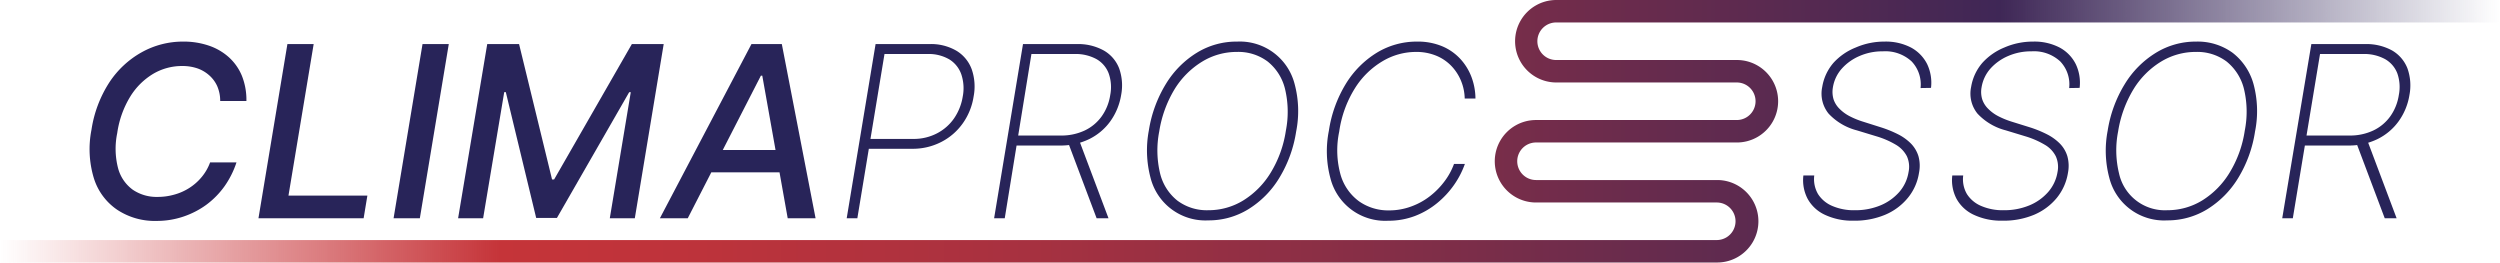
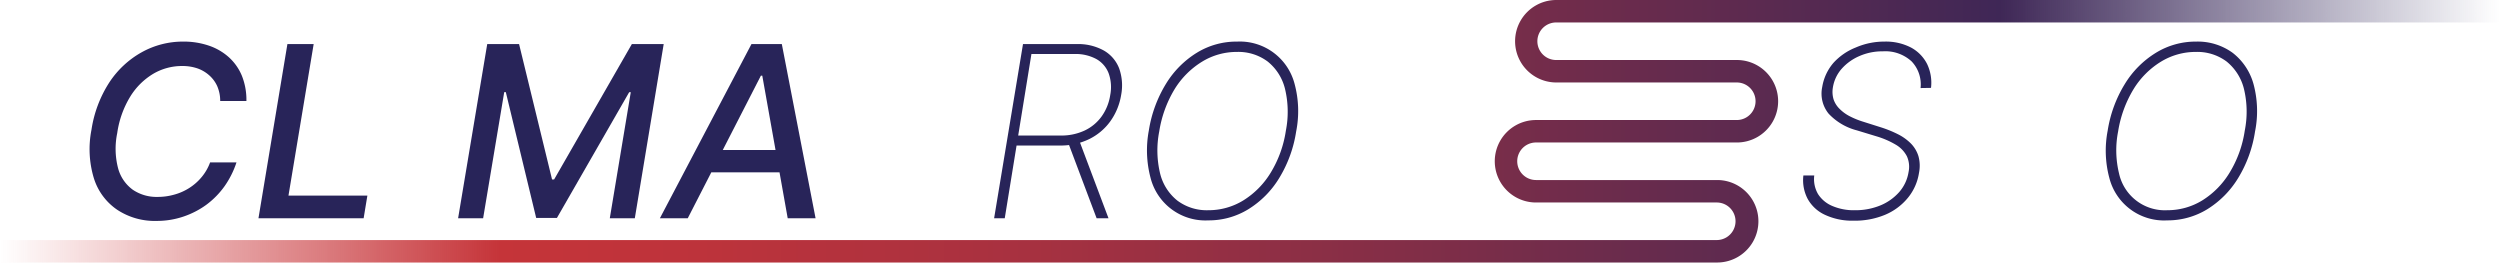
<svg xmlns="http://www.w3.org/2000/svg" viewBox="0 0 420.75 44.18">
  <defs>
    <style>
      .cls-1 {
        fill: #282459;
      }

      .cls-2 {
        fill: url(#Sfumatura_senza_nome_43);
      }
    </style>
    <linearGradient id="Sfumatura_senza_nome_43" data-name="Sfumatura senza nome 43" y1="22.09" x2="420.75" y2="22.09" gradientUnits="userSpaceOnUse">
      <stop offset="0" stop-color="#cb3437" stop-opacity="0" />
      <stop offset="0.2" stop-color="#c53439" />
      <stop offset="0.28" stop-color="#bd333b" />
      <stop offset="0.41" stop-color="#a73140" />
      <stop offset="0.56" stop-color="#832e47" />
      <stop offset="0.74" stop-color="#512952" />
      <stop offset="0.8" stop-color="#3f2756" />
      <stop offset="1" stop-color="#282459" stop-opacity="0" />
    </linearGradient>
  </defs>
  <g id="Livello_1" data-name="Livello 1">
    <g>
      <g>
        <path class="cls-1" d="M41.47,17H37.06a6.22,6.22,0,0,0-.51-2.52,5.37,5.37,0,0,0-1.38-1.84,5.89,5.89,0,0,0-2-1.15,7.77,7.77,0,0,0-2.51-.38,9.52,9.52,0,0,0-4.87,1.31,11.44,11.44,0,0,0-3.87,3.84,16.05,16.05,0,0,0-2.19,6.14,13,13,0,0,0,.14,5.9,6.56,6.56,0,0,0,2.46,3.62,7.1,7.1,0,0,0,4.17,1.22,10.19,10.19,0,0,0,2.81-.38,9.19,9.19,0,0,0,2.54-1.12,8.83,8.83,0,0,0,2.08-1.83,8.21,8.21,0,0,0,1.43-2.48H39.8a15.13,15.13,0,0,1-2,4,14,14,0,0,1-3.07,3.13,14.25,14.25,0,0,1-3.89,2,13.88,13.88,0,0,1-4.48.72,11.45,11.45,0,0,1-6.61-1.86A10,10,0,0,1,15.8,30a16.87,16.87,0,0,1-.4-8.19,20.15,20.15,0,0,1,3-7.94,15.63,15.63,0,0,1,5.44-5.07A14.24,14.24,0,0,1,30.8,7a13.14,13.14,0,0,1,4.32.67,9.7,9.7,0,0,1,3.37,1.94,8.7,8.7,0,0,1,2.21,3.12A10.88,10.88,0,0,1,41.47,17Z" />
        <path class="cls-1" d="M43.5,36.73,48.37,7.42h4.42l-4.24,25.5H61.83l-.63,3.81Z" />
-         <path class="cls-1" d="M75.53,7.42,70.66,36.73H66.24L71.11,7.42Z" />
        <path class="cls-1" d="M82,7.42h5.36L92.91,30.2h.35L106.34,7.42h5.36l-4.86,29.31h-4.21l3.53-21.21h-.27L93.73,36.68H90.24L85.13,15.51h-.27L81.31,36.73H77.1Z" />
        <path class="cls-1" d="M115.75,36.73h-4.69L126.47,7.42h5.11l5.68,29.31h-4.69l-4.28-24h-.23Zm2.69-11.48h15.23L133.05,29H117.83Z" />
-         <path class="cls-1" d="M142.5,36.73l4.86-29.31h9A8.48,8.48,0,0,1,161,8.56a6.09,6.09,0,0,1,2.55,3.13,8.86,8.86,0,0,1,.31,4.55,10.57,10.57,0,0,1-1.81,4.5,10,10,0,0,1-3.61,3.14,10.49,10.49,0,0,1-5,1.16h-7.78l.28-1.66h7.74a8.44,8.44,0,0,0,4-.93,7.93,7.93,0,0,0,2.89-2.53,9,9,0,0,0,1.46-3.68,7.33,7.33,0,0,0-.24-3.72A4.83,4.83,0,0,0,159.78,10a6.88,6.88,0,0,0-3.72-.91h-7.2l-4.57,27.65Z" />
        <path class="cls-1" d="M167.31,36.73l4.86-29.31h9a8.9,8.9,0,0,1,4.6,1.08,5.92,5.92,0,0,1,2.58,3,8.55,8.55,0,0,1,.34,4.48,10.49,10.49,0,0,1-1.82,4.43,9.56,9.56,0,0,1-3.56,3,10.91,10.91,0,0,1-4.94,1.08h-8.09l.26-1.68h8a9.2,9.2,0,0,0,4-.84,7.43,7.43,0,0,0,2.86-2.37,8.32,8.32,0,0,0,1.45-3.6,6.91,6.91,0,0,0-.26-3.65,4.65,4.65,0,0,0-2.07-2.41,7.35,7.35,0,0,0-3.73-.85h-7.2L169.1,36.73Zm14.25-13.28,5,13.28h-2l-5-13.28Z" />
        <path class="cls-1" d="M218.14,22.15A21.08,21.08,0,0,1,215.27,30a15.76,15.76,0,0,1-5.2,5.23,12.74,12.74,0,0,1-6.72,1.86,9.52,9.52,0,0,1-9.72-7.19,18,18,0,0,1-.28-7.94,21.34,21.34,0,0,1,2.9-7.88,15.81,15.81,0,0,1,5.22-5.23A12.73,12.73,0,0,1,208.21,7a9.52,9.52,0,0,1,9.68,7.16A17.6,17.6,0,0,1,218.14,22.15ZM216.41,22a16.5,16.5,0,0,0-.15-7.07,8.44,8.44,0,0,0-2.92-4.58,8.2,8.2,0,0,0-5.15-1.61,11.11,11.11,0,0,0-5.88,1.64A14.07,14.07,0,0,0,197.69,15a19.58,19.58,0,0,0-2.59,7.12,16.6,16.6,0,0,0,.14,7.05,8.38,8.38,0,0,0,2.91,4.59,8.25,8.25,0,0,0,5.2,1.62,11.16,11.16,0,0,0,5.9-1.65,14.11,14.11,0,0,0,4.61-4.67A18.86,18.86,0,0,0,216.41,22Z" />
-         <path class="cls-1" d="M248.32,16.58h-1.81a8.17,8.17,0,0,0-.58-2.88,8,8,0,0,0-1.59-2.52,7.45,7.45,0,0,0-2.56-1.78,8.74,8.74,0,0,0-3.5-.66,11,11,0,0,0-5.58,1.55,13.76,13.76,0,0,0-4.65,4.54,18.65,18.65,0,0,0-2.66,7.32,15.32,15.32,0,0,0,.23,7.27,8.43,8.43,0,0,0,3.12,4.47,8.52,8.52,0,0,0,5,1.52,10.69,10.69,0,0,0,3.74-.65A11.52,11.52,0,0,0,240.68,33a13,13,0,0,0,2.46-2.52,11.23,11.23,0,0,0,1.57-2.89h1.83a14.75,14.75,0,0,1-1.79,3.48,15.27,15.27,0,0,1-2.84,3.08,13.48,13.48,0,0,1-3.75,2.19,12.5,12.5,0,0,1-4.54.81A9.5,9.5,0,0,1,223.91,30a17.56,17.56,0,0,1-.26-8,21.12,21.12,0,0,1,2.86-7.9,15.88,15.88,0,0,1,5.21-5.23A12.9,12.9,0,0,1,238.46,7a10.67,10.67,0,0,1,4.32.81A8.84,8.84,0,0,1,245.85,10a9.45,9.45,0,0,1,1.84,3.07A10.56,10.56,0,0,1,248.32,16.58Z" />
        <path class="cls-1" d="M323.23,14.82a5.6,5.6,0,0,0-1.51-4.49,6.53,6.53,0,0,0-4.85-1.69,9.54,9.54,0,0,0-3.92.79,8.43,8.43,0,0,0-3,2.15,6.2,6.2,0,0,0-1.47,3.11,4.39,4.39,0,0,0,.1,2,4,4,0,0,0,1,1.61,6.81,6.81,0,0,0,1.7,1.25,13.71,13.71,0,0,0,2.28.93l3,.95a19.16,19.16,0,0,1,2.86,1.16,8.38,8.38,0,0,1,2.18,1.56,5.28,5.28,0,0,1,1.27,2.12,6,6,0,0,1,.1,2.81,8.71,8.71,0,0,1-1.86,4.2,9.93,9.93,0,0,1-3.83,2.86,13.24,13.24,0,0,1-5.4,1,10.73,10.73,0,0,1-4.77-1,6.35,6.35,0,0,1-2.88-2.67,6.74,6.74,0,0,1-.72-3.94h1.83a5,5,0,0,0,.64,3.14,5.25,5.25,0,0,0,2.41,2,9.11,9.11,0,0,0,3.78.71,11,11,0,0,0,4.3-.81,8.6,8.6,0,0,0,3.18-2.26,6.7,6.7,0,0,0,1.56-3.35,4.29,4.29,0,0,0-.28-2.66,4.83,4.83,0,0,0-1.84-1.93,14.39,14.39,0,0,0-3.29-1.43l-3.29-1a9.88,9.88,0,0,1-4.76-2.82,5.35,5.35,0,0,1-1.07-4.48,8.24,8.24,0,0,1,1.88-4.05A10.07,10.07,0,0,1,312.31,8a12,12,0,0,1,4.85-1,9.19,9.19,0,0,1,4.46,1,6.47,6.47,0,0,1,2.72,2.79,7.32,7.32,0,0,1,.65,4Z" />
-         <path class="cls-1" d="M348.24,14.82a5.57,5.57,0,0,0-1.51-4.49,6.51,6.51,0,0,0-4.84-1.69,9.62,9.62,0,0,0-3.93.79,8.43,8.43,0,0,0-3,2.15,6.26,6.26,0,0,0-1.46,3.11,4.26,4.26,0,0,0,.1,2,4,4,0,0,0,1,1.61,6.81,6.81,0,0,0,1.7,1.25,14.07,14.07,0,0,0,2.28.93l3.05.95a19,19,0,0,1,2.85,1.16,8.38,8.38,0,0,1,2.18,1.56,5.17,5.17,0,0,1,1.27,2.12,6.07,6.07,0,0,1,.11,2.81,8.9,8.9,0,0,1-1.86,4.2,10,10,0,0,1-3.83,2.86,13.3,13.3,0,0,1-5.4,1,10.8,10.8,0,0,1-4.78-1,6.35,6.35,0,0,1-2.88-2.67,6.74,6.74,0,0,1-.72-3.94h1.84a4.93,4.93,0,0,0,.63,3.14,5.25,5.25,0,0,0,2.41,2,9.11,9.11,0,0,0,3.78.71,11,11,0,0,0,4.3-.81,8.52,8.52,0,0,0,3.18-2.26,6.71,6.71,0,0,0,1.57-3.35,4.36,4.36,0,0,0-.29-2.66,4.69,4.69,0,0,0-1.84-1.93,14.49,14.49,0,0,0-3.28-1.43l-3.29-1a9.86,9.86,0,0,1-4.77-2.82,5.35,5.35,0,0,1-1.07-4.48,8.24,8.24,0,0,1,1.88-4.05A10.16,10.16,0,0,1,337.32,8a12,12,0,0,1,4.85-1,9.16,9.16,0,0,1,4.46,1,6.42,6.42,0,0,1,2.72,2.79,7.23,7.23,0,0,1,.65,4Z" />
        <path class="cls-1" d="M379.52,22.15A21.07,21.07,0,0,1,376.66,30a15.85,15.85,0,0,1-5.2,5.23,12.79,12.79,0,0,1-6.72,1.86A9.5,9.5,0,0,1,355,29.94a17.74,17.74,0,0,1-.28-7.94,21.17,21.17,0,0,1,2.9-7.88,15.79,15.79,0,0,1,5.21-5.23A12.76,12.76,0,0,1,369.59,7a10,10,0,0,1,6.15,1.88,10,10,0,0,1,3.53,5.28A17.46,17.46,0,0,1,379.52,22.15ZM377.79,22a16.36,16.36,0,0,0-.14-7.07,8.55,8.55,0,0,0-2.92-4.58,8.22,8.22,0,0,0-5.15-1.61,11.17,11.17,0,0,0-5.89,1.64A14,14,0,0,0,359.08,15a19.59,19.59,0,0,0-2.6,7.12,16.42,16.42,0,0,0,.15,7.05,7.89,7.89,0,0,0,8.11,6.21,11.19,11.19,0,0,0,5.9-1.65,14.08,14.08,0,0,0,4.6-4.67A18.86,18.86,0,0,0,377.79,22Z" />
-         <path class="cls-1" d="M384.1,36.73,389,7.42h9A8.94,8.94,0,0,1,402.6,8.5a6,6,0,0,1,2.57,3,8.55,8.55,0,0,1,.34,4.48,10.36,10.36,0,0,1-1.82,4.43,9.56,9.56,0,0,1-3.56,3,10.91,10.91,0,0,1-4.94,1.08h-8.08l.25-1.68h8.05a9.19,9.19,0,0,0,4-.84,7.43,7.43,0,0,0,2.86-2.37,8.32,8.32,0,0,0,1.45-3.6,6.92,6.92,0,0,0-.25-3.65,4.67,4.67,0,0,0-2.08-2.41,7.35,7.35,0,0,0-3.73-.85h-7.2l-4.58,27.65Zm14.25-13.28,5,13.28h-2l-5-13.28Z" />
      </g>
      <path class="cls-2" d="M258.74,6.94a3.16,3.16,0,0,0,3.16,3.16h30.42a6.94,6.94,0,0,1,0,13.88H258.51a3.16,3.16,0,1,0,0,6.32H289a6.94,6.94,0,0,1,0,13.88H0V40.4H288.93a3.16,3.16,0,0,0,0-6.32H258.51a6.94,6.94,0,0,1,0-13.88H292.3a3.16,3.16,0,0,0,0-6.32H261.93a6.94,6.94,0,1,1,0-13.88H420.75V3.78H261.9A3.16,3.16,0,0,0,258.74,6.94Z" />
    </g>
  </g>
</svg>